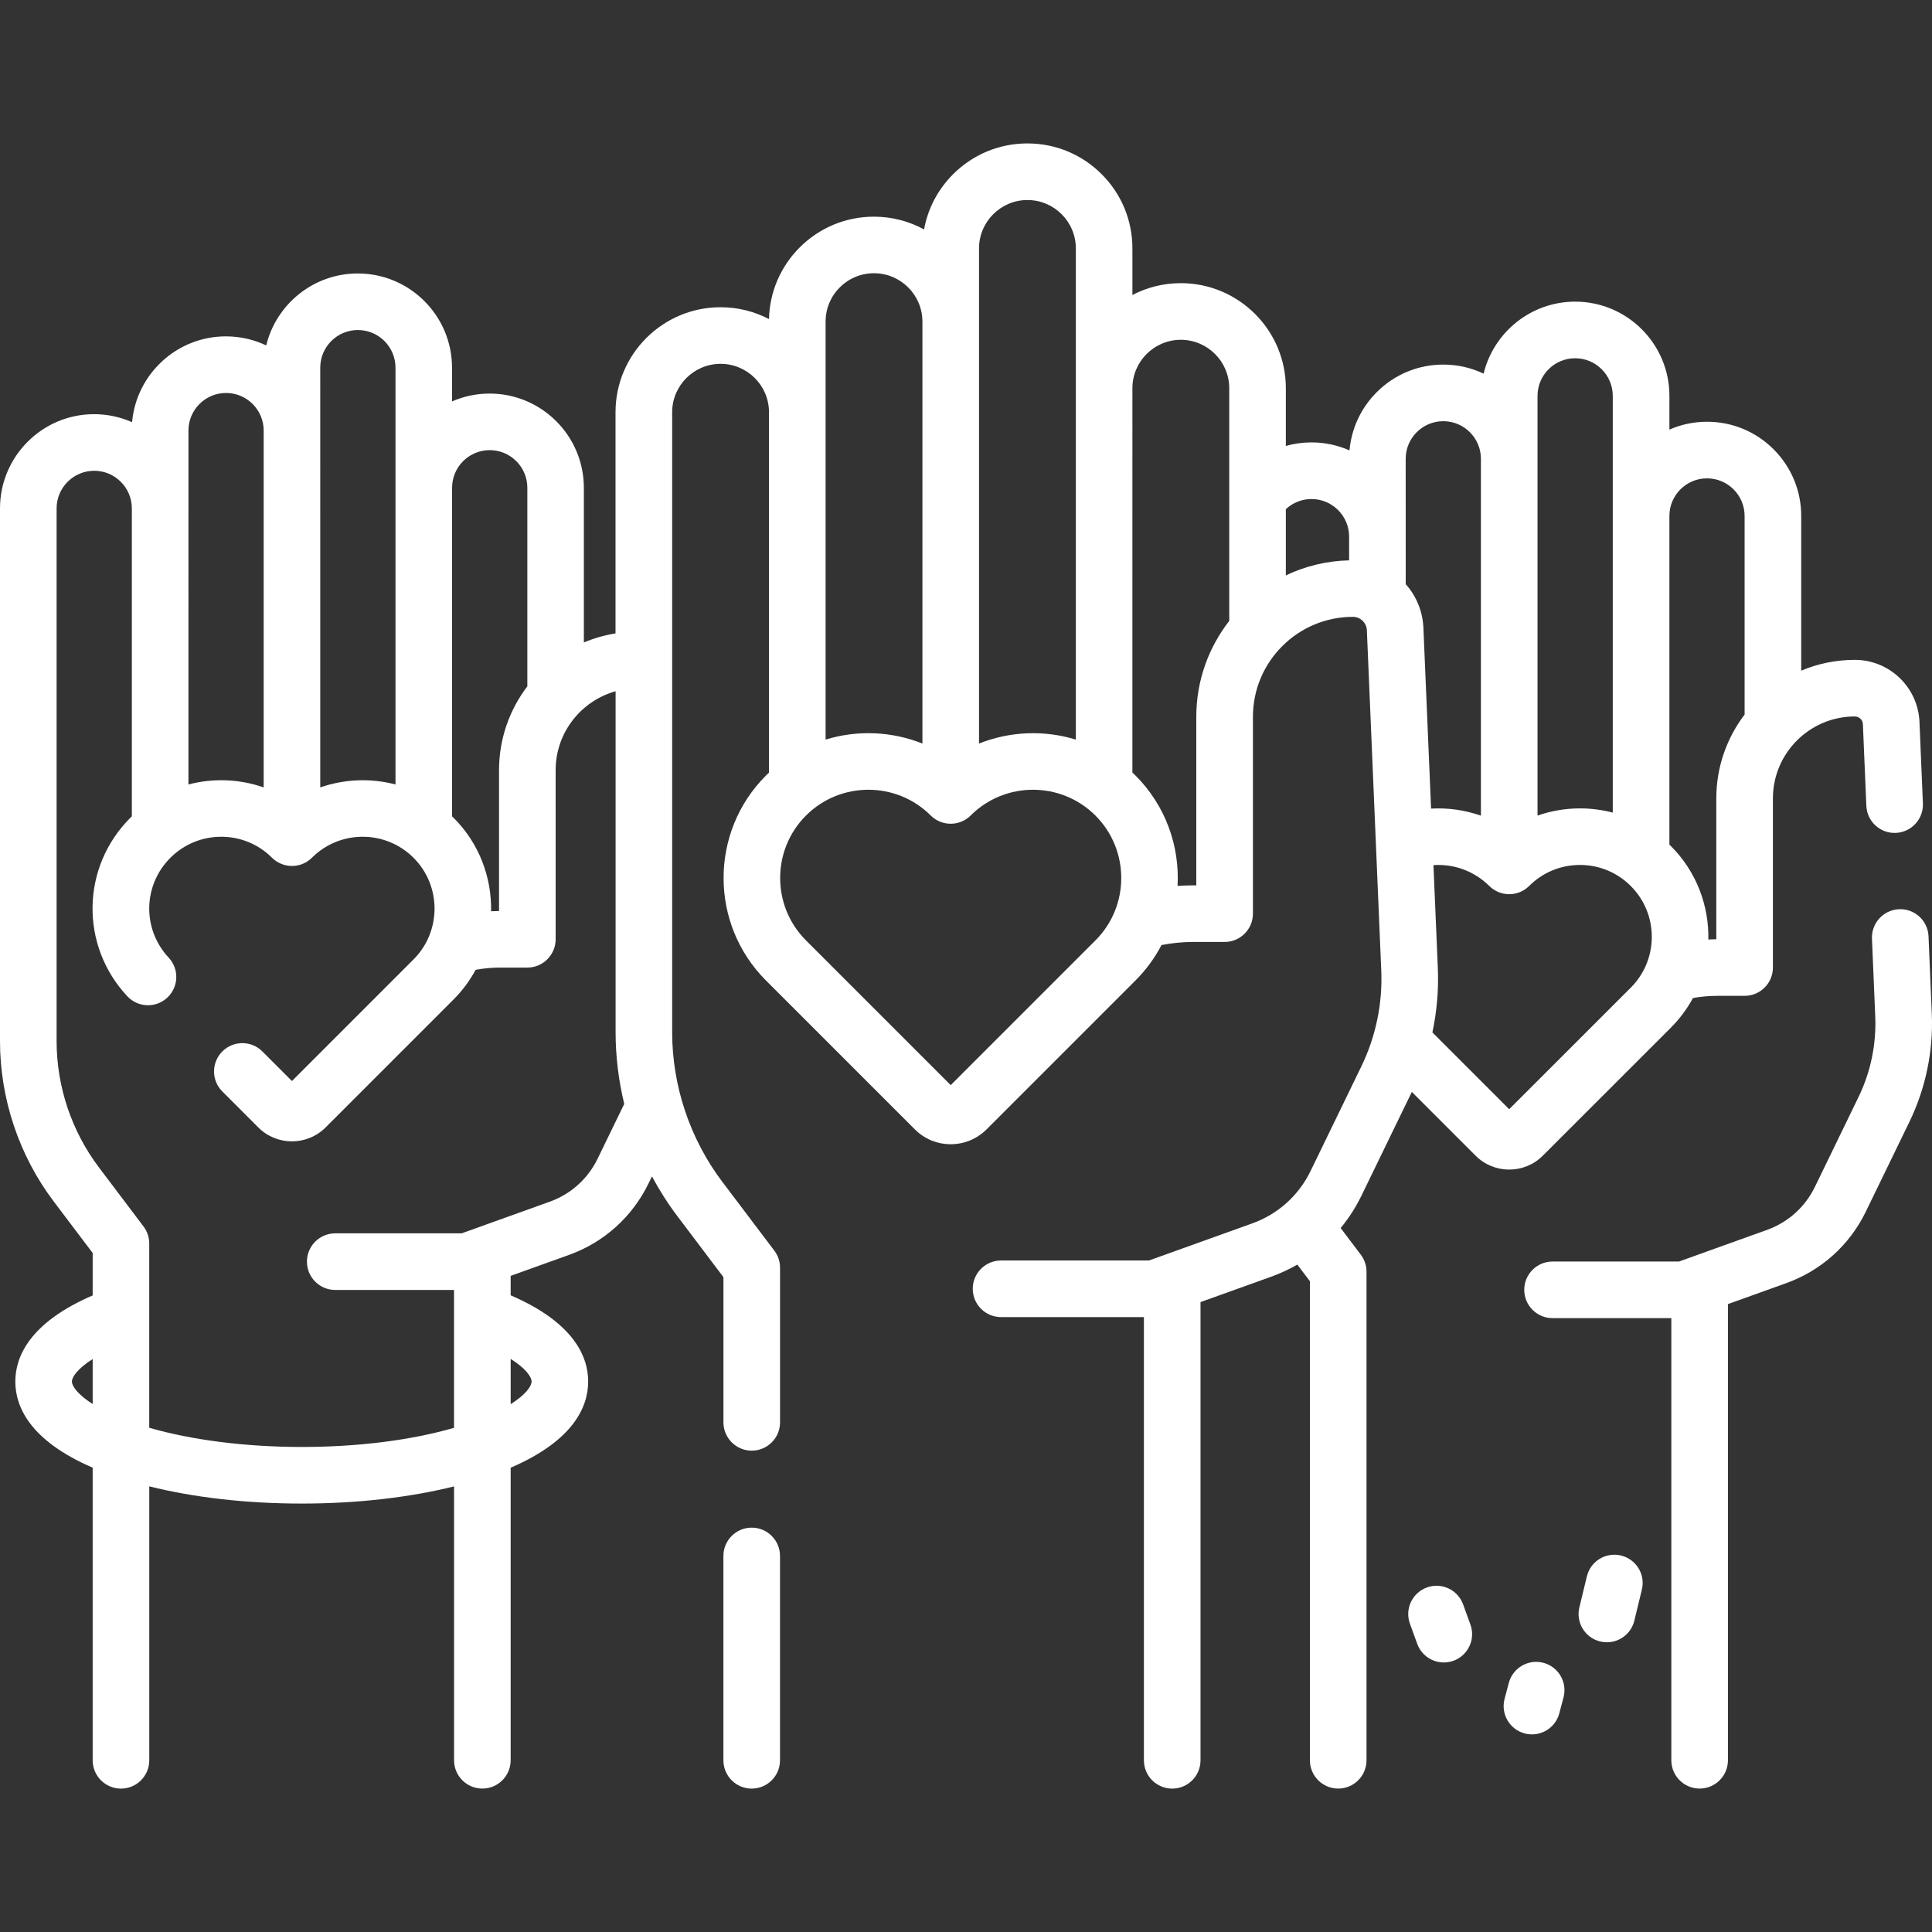
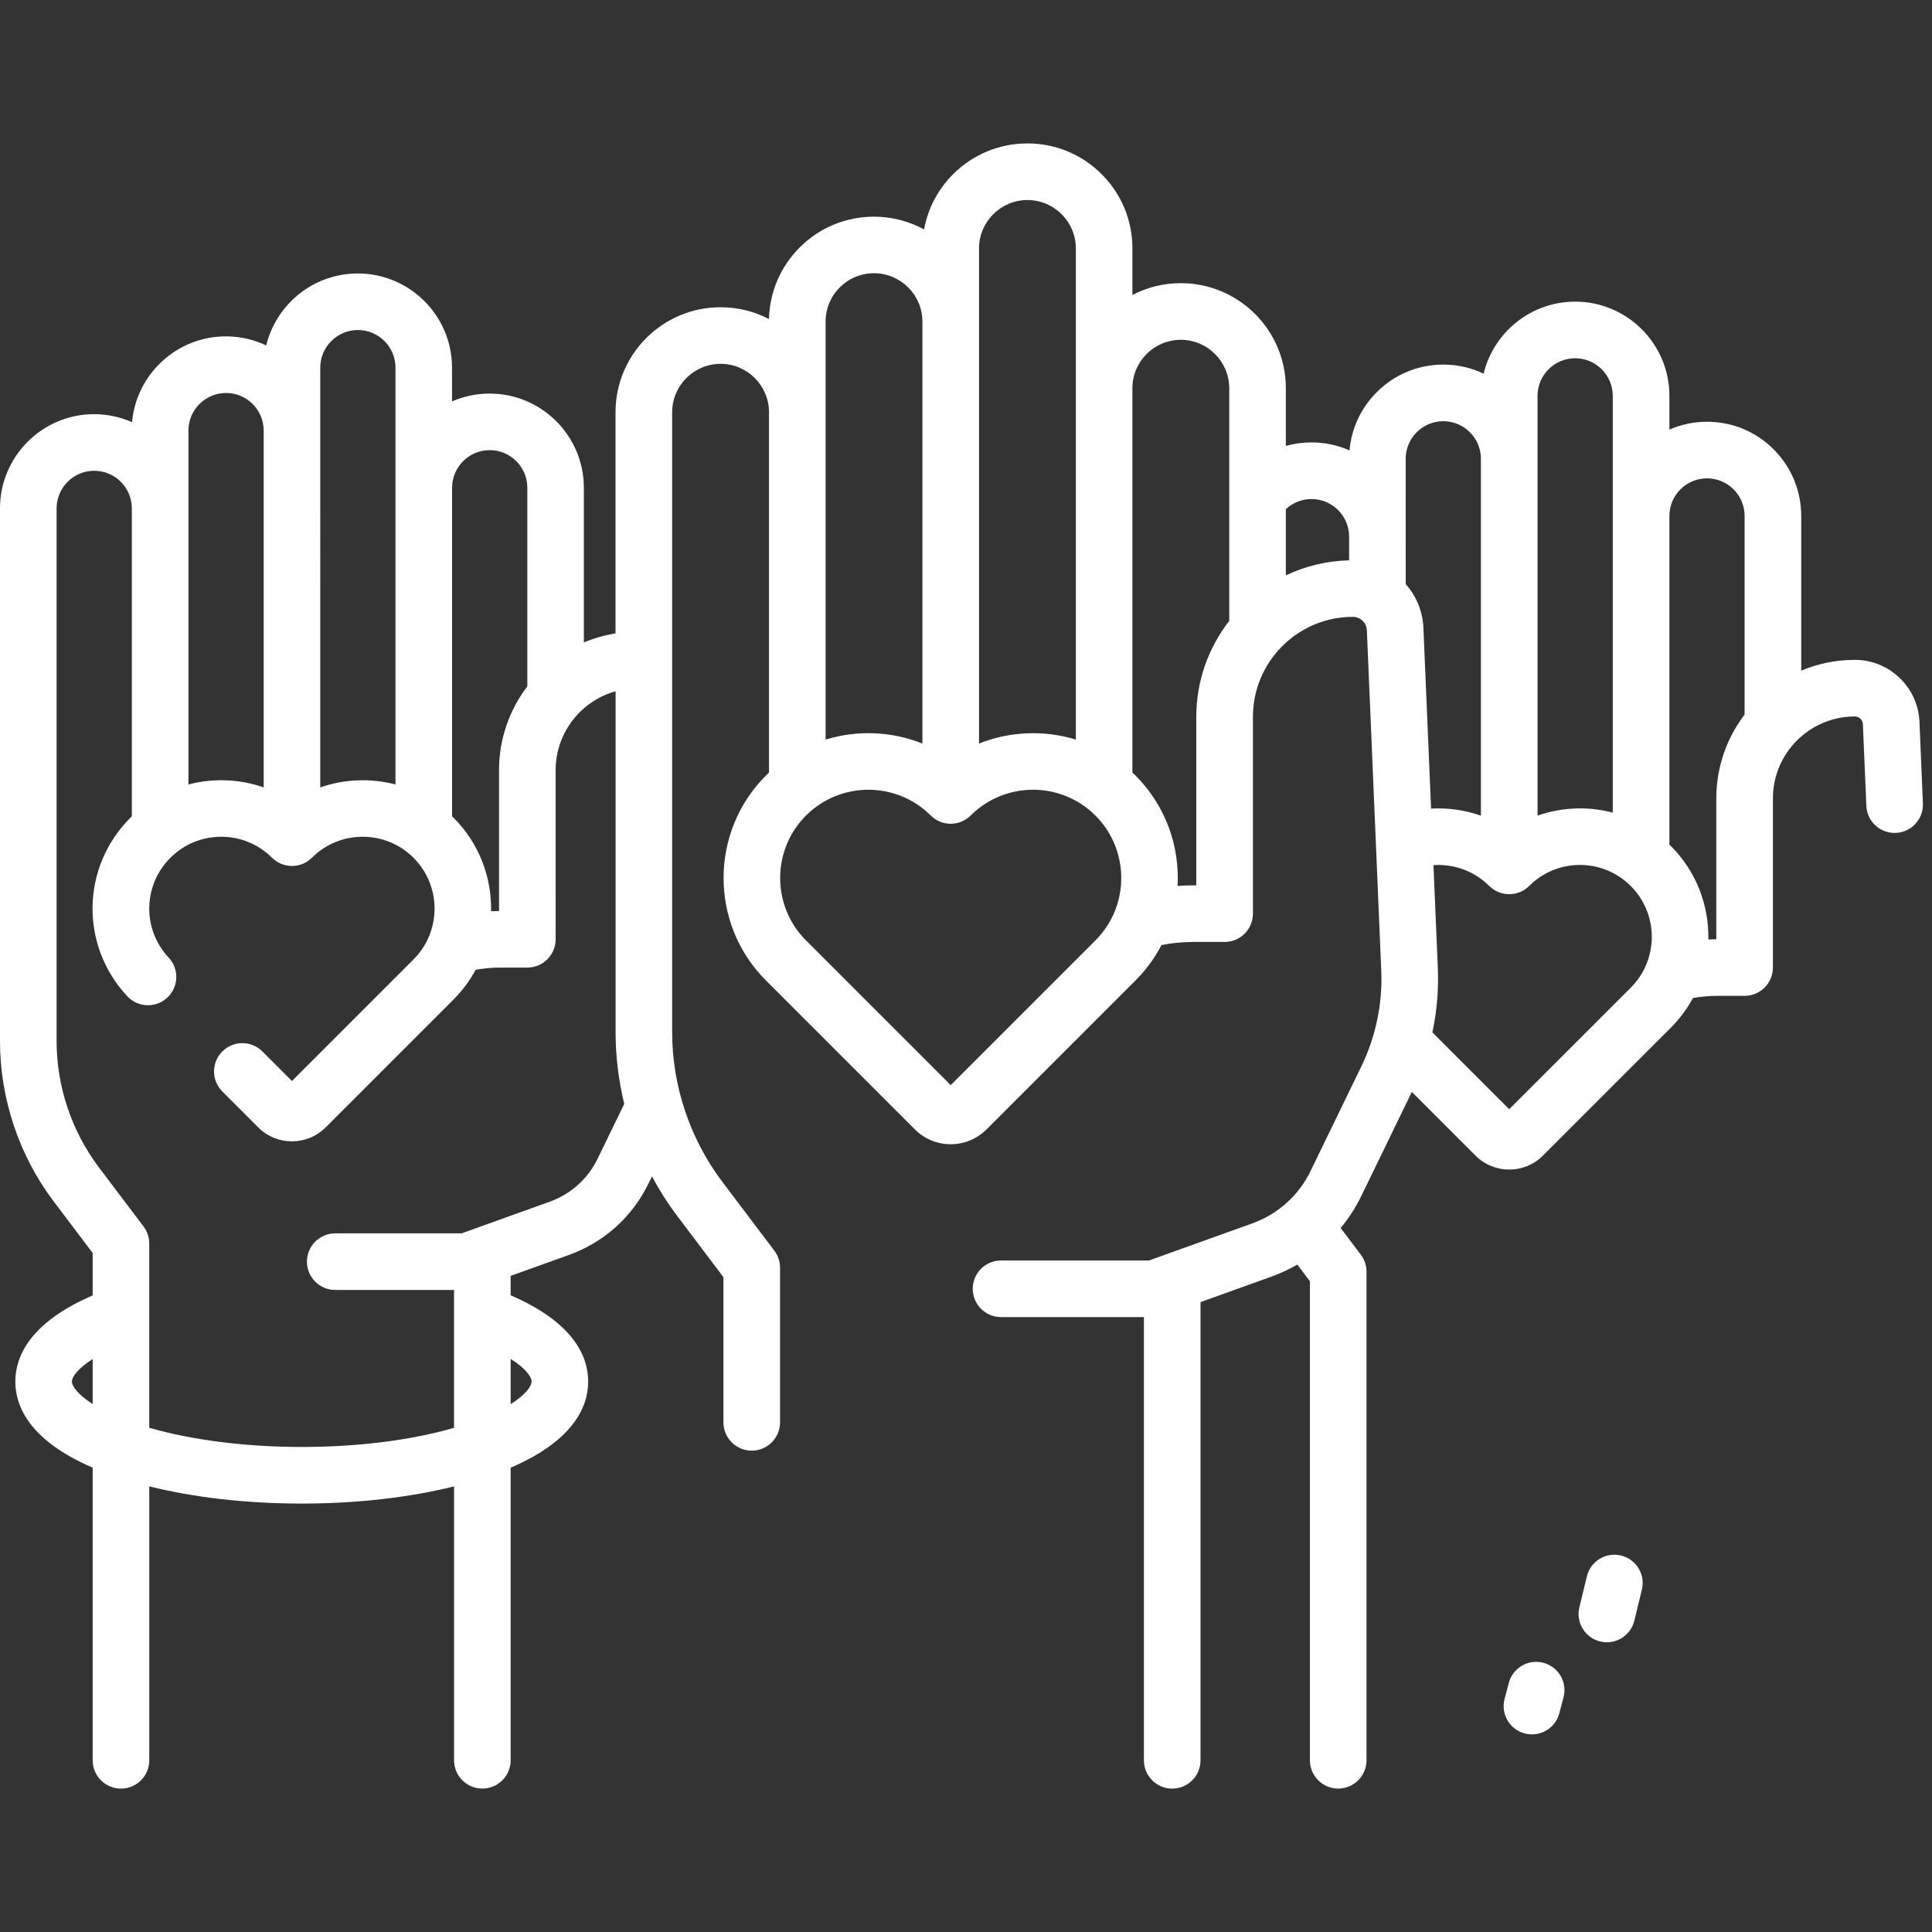
<svg xmlns="http://www.w3.org/2000/svg" version="1.1" id="Capa_1" x="0px" y="0px" viewBox="0 0 512 512" style="enable-background:new 0 0 512 512;" xml:space="preserve">
  <rect x="0" y="0" width="512" height="512" fill="#333333" stroke="none" />
  <style type="text/css">
	.st0{fill:#FFFFFF;}
</style>
  <g>
    <g>
-       <path class="st0" d="M511.95,268.77l-0.87-20.64c-0.17-4.14-3.67-7.35-7.81-7.18c-4.14,0.18-7.35,3.67-7.18,7.81l0.87,20.64    c0.31,7.34-1.22,14.71-4.43,21.32l-11.56,23.81c-2.6,5.35-7.11,9.4-12.7,11.41l-23.33,8.38h-33.5c-4.14,0-7.5,3.36-7.5,7.5    s3.36,7.5,7.5,7.5h31.48v117.17c0,4.14,3.36,7.5,7.5,7.5s7.5-3.36,7.5-7.5V345.6l15.42-5.54c9.31-3.34,16.81-10.08,21.13-18.98    l11.56-23.81C510.31,288.44,512.36,278.58,511.95,268.77L511.95,268.77z" />
      <path class="st0" d="M408.86,306.27l33.96-33.95c2.37-2.38,4.31-5.02,5.83-7.83c2.12-0.38,4.29-0.58,6.46-0.58h7.23    c4.14,0,7.5-3.36,7.5-7.5v-44.83c0-11.97,9.74-21.71,21.71-21.71c1.11,0,2.04,0.86,2.13,1.96l0.92,21.72    c0.17,4.14,3.67,7.36,7.81,7.18c4.14-0.18,7.35-3.67,7.18-7.81l-0.92-21.81c0-0.05,0-0.09-0.01-0.14    c-0.55-9.03-8.06-16.1-17.11-16.1c-5.04,0-9.84,1.02-14.21,2.86v-40.99c0-6.67-2.6-12.94-7.31-17.66s-10.99-7.31-17.65-7.31    c-3.54,0-6.91,0.74-9.97,2.08v-8.94c0-13.77-11.2-24.97-24.97-24.97c-11.74,0-21.61,8.14-24.27,19.08    c-3.24-1.54-6.86-2.4-10.67-2.4c0,0,0,0,0,0c-6.67,0-12.94,2.6-17.65,7.31c-4.19,4.19-6.7,9.6-7.22,15.43    c-3.08-1.36-6.49-2.12-10.07-2.12c-2.33,0-4.61,0.32-6.8,0.94v-15.31c0-15.35-12.48-27.83-27.83-27.83    c-4.62,0-8.99,1.13-12.83,3.14V65.84c0-7.43-2.89-14.42-8.15-19.68s-12.24-8.15-19.68-8.15h0c-7.43,0-14.42,2.9-19.68,8.15    c-4.05,4.05-6.7,9.12-7.7,14.64c-3.95-2.15-8.47-3.38-13.28-3.38h0c-7.43,0-14.42,2.9-19.68,8.15    c-5.09,5.09-7.97,11.82-8.14,18.99c-3.84-2.01-8.21-3.14-12.84-3.14c-15.35,0-27.83,12.48-27.83,27.83v58.61    c-2.92,0.47-5.73,1.28-8.39,2.4v-40.99c0-13.77-11.2-24.97-24.97-24.97c-3.54,0-6.91,0.74-9.97,2.08v-8.94    c0-13.77-11.2-24.97-24.97-24.97c-11.74,0-21.61,8.14-24.27,19.07c-3.24-1.54-6.86-2.4-10.68-2.4    c-13.02,0-23.74,10.01-24.87,22.74c-3.08-1.36-6.49-2.12-10.07-2.12C11.2,109.76,0,120.96,0,134.73v141.2    c0,15.23,5.05,30.31,14.23,42.46l10.33,13.67v11.24c-16.85,7.28-20.5,16.36-20.5,22.83c0,6.47,3.65,15.55,20.5,22.82v77.55    c0,4.14,3.36,7.5,7.5,7.5s7.5-3.36,7.5-7.5V393.9c11.86,2.96,25.76,4.56,40.4,4.56c14.55,0,28.49-1.59,40.37-4.55v72.58    c0,4.14,3.36,7.5,7.5,7.5s7.5-3.36,7.5-7.5v-77.53c16.83-7.25,20.54-16.3,20.54-22.84c0-6.54-3.71-15.59-20.54-22.85v-5.15    l15.42-5.54c9.31-3.34,16.81-10.08,21.13-18.98l0.9-1.84c1.95,3.65,4.18,7.15,6.68,10.46l12.26,16.24v38.48    c0,4.14,3.36,7.5,7.5,7.5s7.5-3.36,7.5-7.5v-40.99c0-1.63-0.53-3.22-1.52-4.52l-13.78-18.24c-8.57-11.34-13.29-25.42-13.29-39.63    V109.25c0-7.07,5.76-12.83,12.83-12.83s12.83,5.75,12.83,12.83v95.5c-0.27,0.26-0.55,0.51-0.81,0.78    c-14.95,14.95-14.97,39.29-0.03,54.27l39.5,39.5c2.54,2.54,5.91,3.93,9.5,3.93c3.59,0,6.96-1.4,9.5-3.93l39.5-39.5    c0,0,0,0,0.01-0.01c2.81-2.82,5.1-5.98,6.85-9.34c2.73-0.53,5.52-0.82,8.32-0.82h8.41c4.14,0,7.5-3.36,7.5-7.5v-52.17    c0-14.61,11.89-26.49,26.49-26.49c1.94,0,3.56,1.51,3.7,3.44l3.82,90.3c0.37,8.74-1.45,17.52-5.28,25.4l-13.45,27.71    c-3.16,6.52-8.66,11.45-15.48,13.9l-27.35,9.82h-39.2c-4.14,0-7.5,3.36-7.5,7.5s3.36,7.5,7.5,7.5h37.86v117.46    c0,4.14,3.36,7.5,7.5,7.5s7.5-3.36,7.5-7.5V345.07l18.76-6.74c2.42-0.87,4.72-1.95,6.9-3.2l3.33,4.41v126.95    c0,4.14,3.36,7.5,7.5,7.5s7.5-3.36,7.5-7.5V337.02c0-1.63-0.53-3.22-1.52-4.52l-5.33-7.06c2.15-2.6,4-5.47,5.51-8.58l13.35-27.49    l16.9,16.9c2.45,2.45,5.68,3.68,8.9,3.68C403.18,309.95,406.41,308.73,408.86,306.27L408.86,306.27z M129.78,119.29    c5.5,0,9.97,4.47,9.97,9.97v52.63c-4.7,6.17-7.5,13.87-7.5,22.21v37.33c-0.7,0-1.41,0.03-2.11,0.06    c0.18-8.95-3.12-17.96-9.94-24.77c-0.13-0.13-0.26-0.25-0.39-0.37c0,0,0-86.58,0-87.09C119.81,123.76,124.28,119.29,129.78,119.29    z M84.87,97.43c0-5.5,4.47-9.97,9.97-9.97s9.97,4.47,9.97,9.97v110.46c-6.55-1.72-13.51-1.45-19.94,0.78V97.43z M49.94,114.11    c0-5.5,4.47-9.97,9.97-9.97c5.5,0,9.97,4.47,9.97,9.97v94.56c-6.42-2.24-13.39-2.5-19.94-0.78V114.11z M19.06,366.12    c0-1.23,1.58-3.47,5.5-5.96v11.92C20.64,369.59,19.06,367.35,19.06,366.12z M140.87,366.12c0,1.27-1.6,3.51-5.54,6v-12    C139.27,362.61,140.87,364.85,140.87,366.12z M158.38,307.06c-2.6,5.35-7.11,9.4-12.71,11.41l-23.33,8.38h-33.5    c-4.14,0-7.5,3.36-7.5,7.5s3.36,7.5,7.5,7.5h31.48v36.54c-11.35,3.28-25.42,5.07-40.37,5.07c-14.81,0-29.09-1.82-40.4-5.09v-48.83    c0-1.63-0.53-3.22-1.52-4.52L26.2,309.35c-7.23-9.57-11.2-21.43-11.2-33.42v-141.2c0-5.5,4.47-9.97,9.97-9.97s9.97,4.47,9.97,9.97    v81.62c-0.13,0.12-0.26,0.24-0.39,0.37c-13.05,13.04-13.4,33.82-0.81,47.3c2.83,3.03,7.57,3.19,10.6,0.36    c3.03-2.83,3.19-7.57,0.36-10.6c-7.04-7.54-6.84-19.16,0.46-26.46c7.42-7.42,19.5-7.43,26.92-0.02c2.93,2.92,7.67,2.92,10.59,0    c7.43-7.41,19.5-7.4,26.92,0.02c7.42,7.42,7.43,19.49,0.02,26.92l-32.24,32.24l-7.84-7.84c-2.93-2.93-7.68-2.93-10.61,0    c-2.93,2.93-2.93,7.68,0,10.61l9.54,9.54c2.46,2.46,5.68,3.68,8.91,3.68c3.23,0,6.45-1.23,8.91-3.68l33.95-33.95    c2.37-2.37,4.3-5.02,5.82-7.83c2.12-0.38,4.29-0.59,6.47-0.59h7.23c1.99,0,3.9-0.79,5.3-2.2c1.41-1.41,2.2-3.31,2.2-5.3V204.1    c0-9.95,6.74-18.36,15.89-20.91v90.37c0,6.41,0.79,12.79,2.29,18.99L158.38,307.06z M452.37,126.77c2.66,0,5.17,1.04,7.05,2.92    c1.88,1.88,2.92,4.39,2.92,7.05v52.63c-4.7,6.17-7.5,13.87-7.5,22.21v37.33c-0.7,0-1.41,0.04-2.11,0.07    c0.18-8.95-3.12-17.96-9.93-24.77c-0.13-0.13-0.26-0.25-0.39-0.37c0,0,0-86.59,0-87.1C442.4,131.24,446.87,126.77,452.37,126.77    L452.37,126.77z M407.46,104.91c0-5.5,4.47-9.97,9.97-9.97s9.97,4.47,9.97,9.97v110.44c-2.8-0.73-5.71-1.12-8.69-1.12    c-3.89,0-7.68,0.67-11.25,1.91V104.91z M372.52,121.59c0-5.5,4.47-9.97,9.97-9.97s9.97,4.47,9.97,9.97v94.57    c-4.22-1.48-8.71-2.13-13.21-1.87l-2.04-48.1c0-0.05,0-0.09-0.01-0.14c-0.26-4.33-1.99-8.24-4.68-11.27    c0-0.03,0.01-0.06,0.01-0.09L372.52,121.59z M347.56,132.25c5.5,0,9.97,4.47,9.97,9.97v6.28c-5.99,0.14-11.66,1.55-16.77,3.98    v-17.54C342.61,133.21,345.01,132.25,347.56,132.25L347.56,132.25z M259.45,65.84c0-7.07,5.75-12.83,12.83-12.83    s12.83,5.76,12.83,12.83V196c-8.38-2.57-17.47-2.22-25.66,1.05V65.84z M218.79,85.24c0-3.43,1.33-6.65,3.76-9.07    c2.42-2.42,5.64-3.76,9.07-3.76c7.07,0,12.83,5.75,12.83,12.83v111.81c-8.18-3.27-17.28-3.63-25.66-1.05L218.79,85.24    L218.79,85.24z M290.33,249.19l-38.38,38.38l-38.38-38.38c-9.1-9.12-9.09-23.95,0.02-33.06c4.56-4.56,10.55-6.84,16.54-6.84    c5.98,0,11.96,2.27,16.52,6.82c2.93,2.92,7.67,2.92,10.59,0c9.12-9.1,23.95-9.09,33.06,0.02S299.43,240.07,290.33,249.19    L290.33,249.19z M317.03,189.96v44.67h-0.91c-1.35,0-2.7,0.06-4.05,0.15c0.58-10.53-3.14-21.25-11.16-29.27    c-0.27-0.27-0.54-0.52-0.81-0.78V102.88c0-7.07,5.76-12.83,12.83-12.83s12.83,5.75,12.83,12.83v61.67    C320.29,171.58,317.03,180.39,317.03,189.96L317.03,189.96z M379.6,273.6c1.19-5.58,1.68-11.31,1.44-17.03l-1.16-27.3    c5.43-0.38,10.85,1.59,14.78,5.51c2.93,2.92,7.67,2.92,10.59,0c3.59-3.58,8.37-5.56,13.45-5.56c5.09,0,9.87,1.98,13.47,5.58    c7.42,7.42,7.43,19.49,0.03,26.91l-32.25,32.24L379.6,273.6z" />
-       <path class="st0" d="M199.21,404.84c-4.14,0-7.5,3.36-7.5,7.5v54.16c0,4.14,3.36,7.5,7.5,7.5s7.5-3.36,7.5-7.5v-54.16    C206.71,408.19,203.35,404.84,199.21,404.84z" />
-       <path class="st0" d="M387.74,425.18c-1.42-3.89-5.72-5.9-9.61-4.48s-5.9,5.72-4.48,9.61l1.93,5.32c1.11,3.05,3.98,4.94,7.05,4.94    c0.85,0,1.72-0.15,2.56-0.45c3.89-1.42,5.9-5.72,4.48-9.61L387.74,425.18z" />
      <path class="st0" d="M409.02,440.66c-4-1.06-8.11,1.32-9.17,5.33l-1.12,4.22c-1.06,4,1.32,8.11,5.33,9.17    c0.64,0.17,1.29,0.25,1.93,0.25c3.32,0,6.35-2.22,7.24-5.58l1.12-4.22C415.41,445.83,413.02,441.72,409.02,440.66L409.02,440.66z" />
      <path class="st0" d="M429.59,412.23c-4.03-0.98-8.08,1.5-9.05,5.52l-1.99,8.21c-0.98,4.03,1.5,8.08,5.52,9.05    c0.59,0.14,1.19,0.21,1.77,0.21c3.38,0,6.45-2.3,7.28-5.74l1.99-8.21C436.09,417.26,433.62,413.21,429.59,412.23L429.59,412.23z" />
    </g>
  </g>
</svg>